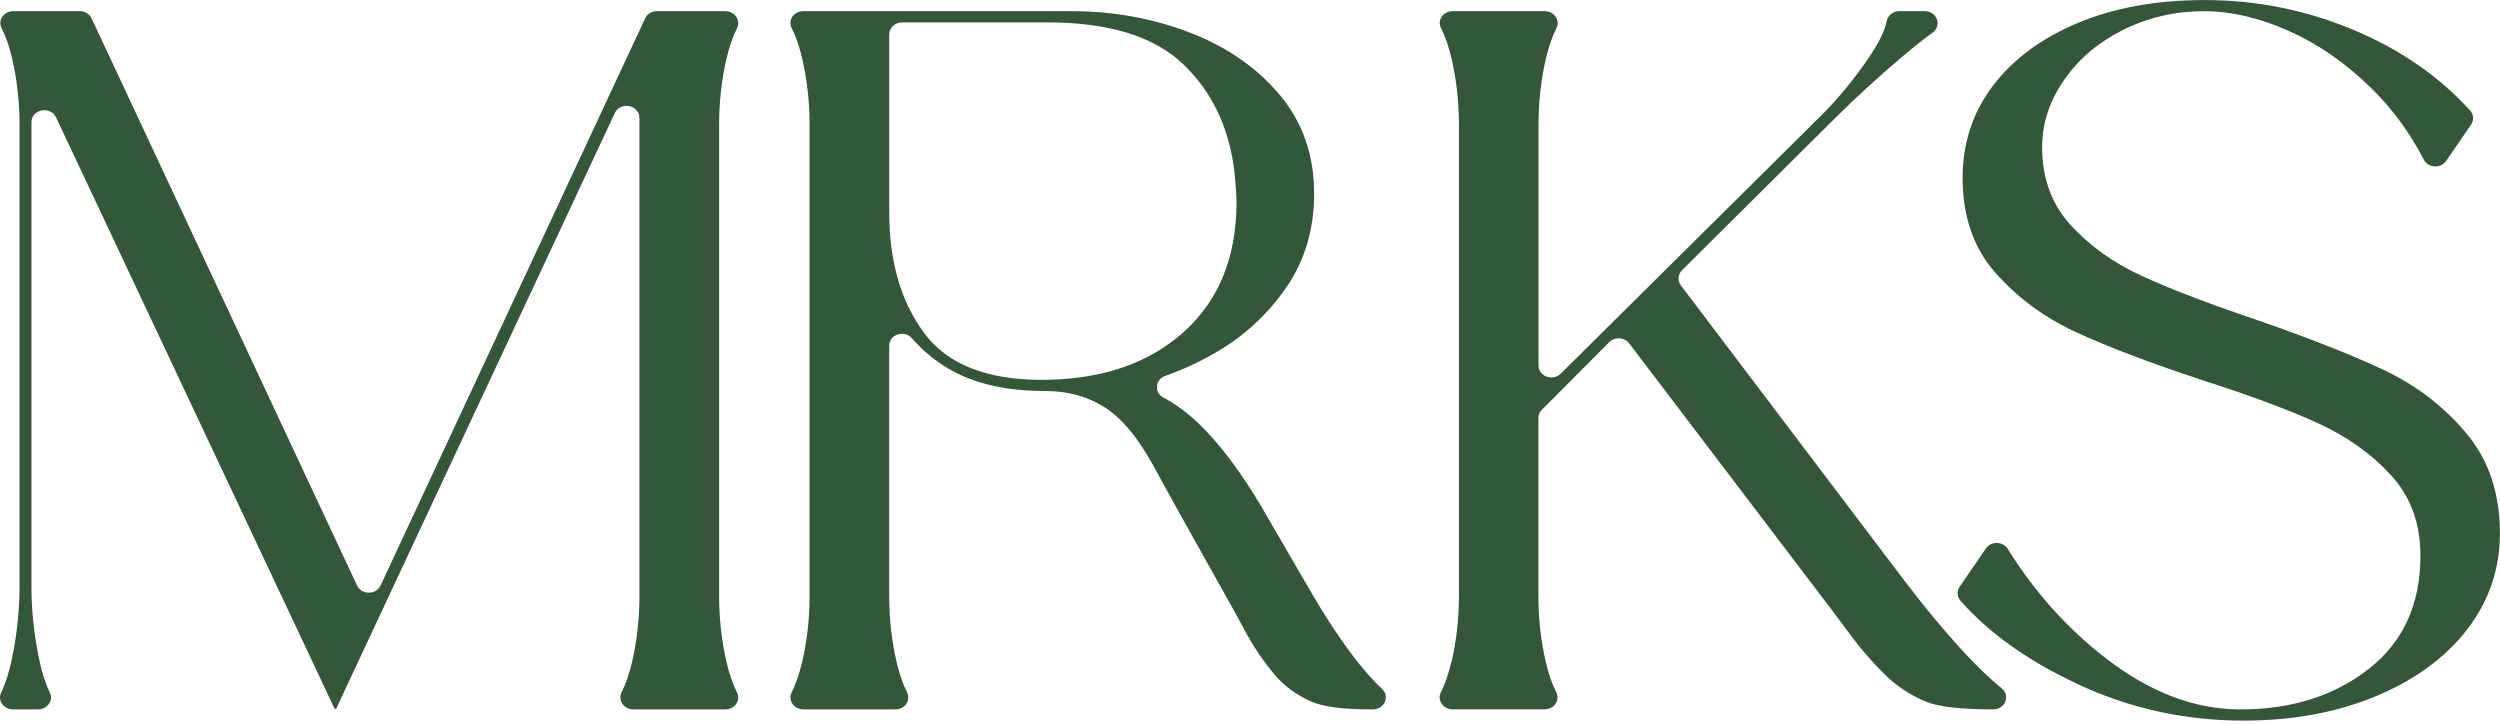
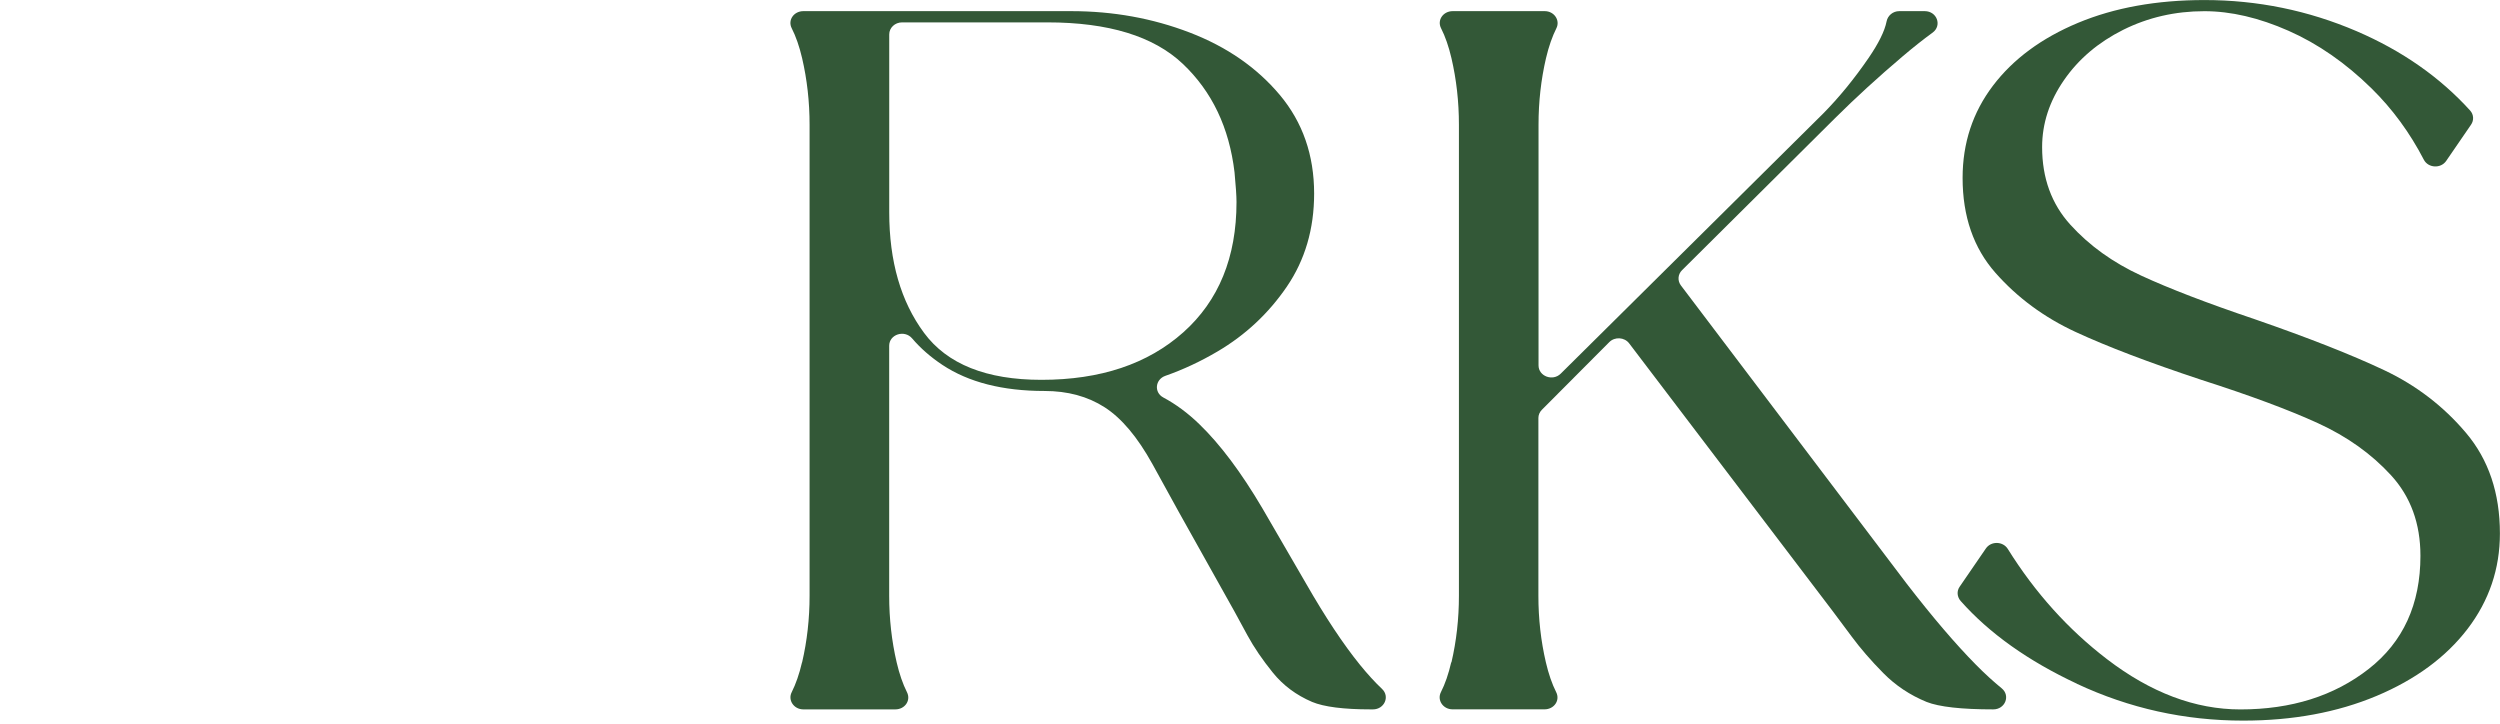
<svg xmlns="http://www.w3.org/2000/svg" width="739" height="214" viewBox="0 0 739 214" fill="none">
-   <path d="M3.558 194.557C5.031 187.398 5.767 180.347 5.767 173.365V36.873C5.767 30.081 5.031 23.52 3.558 17.191C2.754 13.747 1.731 10.794 0.491 8.357C-0.75 5.921 1.131 3.294 3.926 3.294H23.587C25.101 3.294 26.464 4.124 27.064 5.417L105.544 173.065C106.866 175.91 111.175 175.896 112.497 173.065L190.705 5.431C191.304 4.138 192.668 3.294 194.181 3.294H214.415C217.196 3.294 219.037 6.002 217.851 8.357C216.664 10.712 215.587 13.747 214.783 17.191C213.31 23.52 212.574 30.081 212.574 36.873V176.114C212.574 182.906 213.31 189.466 214.783 195.796C215.587 199.239 216.61 202.193 217.837 204.629C219.064 207.066 217.196 209.693 214.401 209.693H187.187C184.405 209.693 182.565 206.984 183.751 204.629C184.937 202.274 186.014 199.239 186.805 195.796C188.278 189.466 189.014 182.906 189.014 176.114V34.858C189.014 31.006 183.383 29.904 181.733 33.429L99.286 209.679L98.986 209.407V209.679L16.566 34.695C14.916 31.183 9.298 32.285 9.298 36.124V173.365C9.298 180.333 10.035 187.398 11.507 194.557C12.339 198.627 13.416 202.016 14.739 204.724C15.87 207.052 13.989 209.693 11.262 209.693H3.817C1.077 209.693 -0.791 207.052 0.341 204.724C1.649 202.016 2.727 198.627 3.572 194.557H3.558Z" fill="#335837" />
  <path d="M237.103 195.796C238.575 189.466 239.311 182.906 239.311 176.114V36.873C239.311 30.081 238.575 23.52 237.103 17.191C236.298 13.747 235.275 10.794 234.035 8.357C232.794 5.921 234.676 3.294 237.471 3.294H316.673C329.026 3.294 340.697 5.404 351.686 9.623C362.662 13.842 371.538 19.995 378.314 28.066C385.077 36.138 388.458 45.856 388.458 57.235C388.458 67.688 385.759 76.862 380.373 84.756C374.974 92.651 368.17 99.021 359.922 103.88C354.89 106.847 349.737 109.256 344.487 111.094C341.461 112.155 341.065 116.007 343.887 117.505C347.582 119.478 351.114 122.092 354.481 125.345C360.658 131.306 366.889 139.609 373.161 150.253L386.1 172.548C391.785 182.457 397.075 190.433 401.984 196.49C404.193 199.212 406.374 201.608 408.542 203.663C410.914 205.909 409.21 209.693 405.842 209.693H405.215C397.171 209.693 391.39 208.958 387.858 207.488C383.155 205.473 379.282 202.588 376.242 198.817C373.201 195.061 370.693 191.386 368.743 187.806C366.78 184.226 365.512 181.885 364.925 180.783L348.455 151.342C347.664 149.872 345.074 145.149 340.656 137.173C336.239 129.197 331.535 123.602 326.531 120.39C321.527 117.178 315.596 115.572 308.738 115.572C296.385 115.572 286.323 112.999 278.578 107.868C275.088 105.554 272.102 102.941 269.621 100.028C267.371 97.387 262.844 98.83 262.844 102.206V176.114C262.844 182.906 263.581 189.466 265.053 195.796C265.858 199.239 266.88 202.193 268.107 204.629C269.334 207.066 267.466 209.693 264.671 209.693H237.457C234.676 209.693 232.835 206.984 234.021 204.629C235.207 202.274 236.284 199.239 237.075 195.796H237.103ZM273.138 98.381C279.996 107.65 291.572 112.278 307.852 112.278C325.304 112.278 339.279 107.596 349.778 98.245C360.262 88.894 365.512 76.045 365.512 59.725C365.512 57.888 365.307 54.962 364.925 50.919C363.357 37.716 358.258 27.032 349.628 18.865C340.997 10.698 327.662 6.615 309.624 6.615H266.648C264.549 6.615 262.858 8.207 262.858 10.168V62.761C262.858 77.257 266.294 89.139 273.152 98.395L273.138 98.381Z" fill="#335837" />
  <path d="M429.048 195.796C430.521 189.466 431.257 182.906 431.257 176.114V36.873C431.257 30.081 430.521 23.52 429.048 17.191C428.244 13.747 427.221 10.794 425.98 8.357C424.74 5.921 426.621 3.294 429.416 3.294H456.63C459.412 3.294 461.253 6.002 460.066 8.357C458.88 10.712 457.803 13.747 456.999 17.191C455.526 23.52 454.79 30.081 454.79 36.873V108.018C454.79 111.23 458.989 112.795 461.348 110.454L538.928 33.565C543.632 28.801 548.09 23.343 552.317 17.191C555.33 12.794 557.116 9.174 557.675 6.329C558.016 4.601 559.543 3.294 561.425 3.294H568.951C572.578 3.294 574.132 7.568 571.269 9.65C568.406 11.733 565.57 13.992 562.447 16.633C555.194 22.785 548.527 28.883 542.446 34.926L497.207 79.87C495.966 81.095 495.83 82.973 496.866 84.362L563.62 172.534C571.269 182.443 578.086 190.419 584.072 196.476C586.676 199.117 589.225 201.444 591.693 203.459C594.352 205.623 592.729 209.693 589.212 209.693C579.804 209.693 573.219 208.958 569.496 207.488C564.588 205.473 560.32 202.628 556.694 198.953C553.067 195.278 549.931 191.658 547.286 188.078C544.641 184.498 542.827 182.076 541.846 180.783L481.581 101.498C480.191 99.66 477.355 99.484 475.705 101.13L455.772 121.139C455.117 121.792 454.749 122.663 454.749 123.562V176.1C454.749 182.892 455.485 189.453 456.958 195.782C457.762 199.226 458.785 202.179 460.012 204.616C461.239 207.052 459.371 209.679 456.576 209.679H429.362C426.58 209.679 424.74 206.97 425.926 204.616C427.166 202.179 428.189 199.226 428.98 195.782L429.048 195.796Z" fill="#335837" />
  <path d="M613.972 202.125C599.52 195.36 588.04 187.207 579.573 177.652C578.509 176.441 578.359 174.739 579.273 173.433L587.031 162.122C588.571 159.889 592.075 159.971 593.507 162.271C601.579 175.216 611.354 186.064 622.821 194.843C635.76 204.752 648.904 209.706 662.238 209.706C677.345 209.706 689.984 205.718 700.183 197.742C710.381 189.766 715.481 178.618 715.481 164.299C715.481 154.758 712.59 146.823 706.796 140.494C701.001 134.165 693.802 129.033 685.171 125.086C676.541 121.139 665.061 116.878 650.744 112.292C635.256 107.16 622.848 102.437 613.536 98.122C604.224 93.808 596.329 87.982 589.853 80.646C583.377 73.309 580.145 63.959 580.145 52.58C580.145 42.303 583.131 33.225 589.117 25.33C595.102 17.449 603.487 11.256 614.272 6.751C625.057 2.259 637.519 0.014 651.631 0.014C667.324 0.014 682.322 3.09 696.638 9.228C710.054 14.999 721.234 22.812 730.179 32.68C731.242 33.864 731.337 35.566 730.438 36.859L723.089 47.571C721.494 49.898 717.785 49.694 716.49 47.217C712.358 39.241 707.218 32.218 701.042 26.147C693.393 18.634 685.199 12.944 676.473 9.092C667.746 5.24 659.457 3.308 651.617 3.308C642.986 3.308 634.997 5.145 627.634 8.806C620.285 12.481 614.436 17.436 610.127 23.67C605.805 29.904 603.651 36.519 603.651 43.487C603.651 52.661 606.446 60.324 612.036 66.463C617.626 72.615 624.58 77.611 632.924 81.462C641.255 85.314 652.49 89.629 666.601 94.393C682.485 99.892 695.179 104.901 704.696 109.392C714.213 113.884 722.298 120.077 728.965 127.971C735.632 135.866 738.973 145.761 738.973 157.698C738.973 168.151 735.782 177.557 729.415 185.9C723.034 194.244 714.063 200.859 702.501 205.718C690.925 210.577 677.795 213.014 663.083 213.014C645.822 213.014 629.447 209.393 613.959 202.138L613.972 202.125Z" fill="#335837" />
</svg>